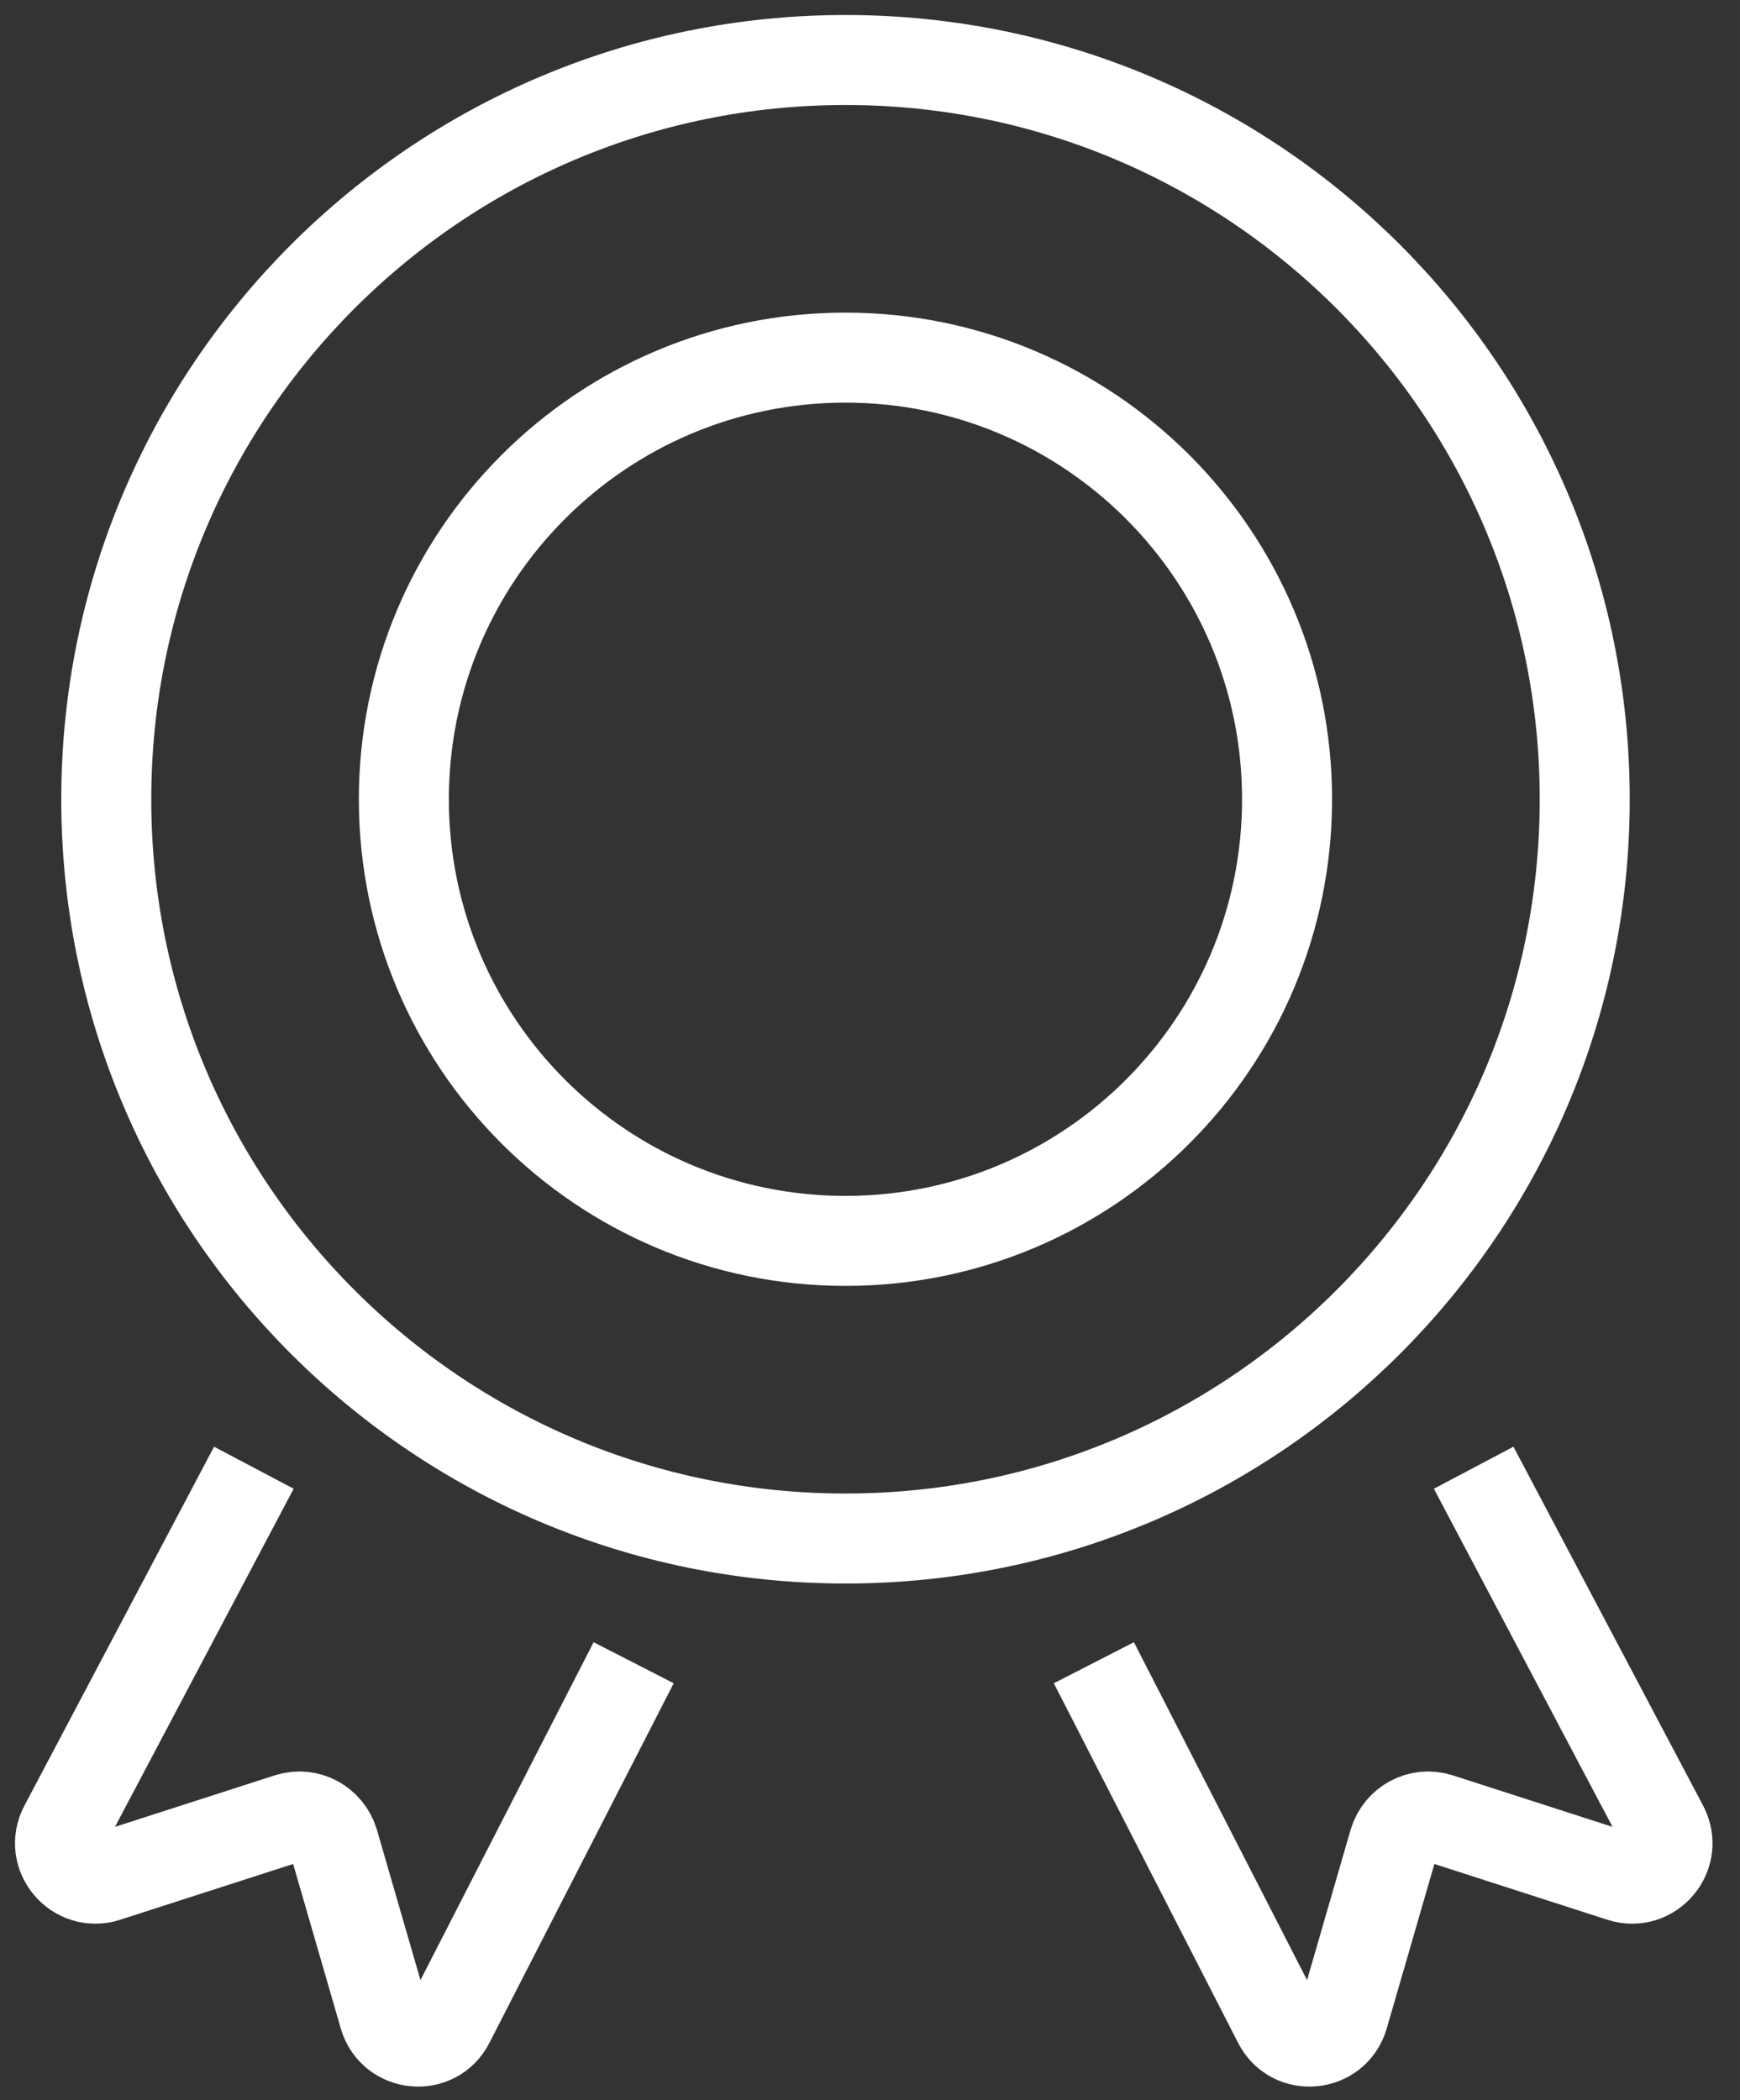
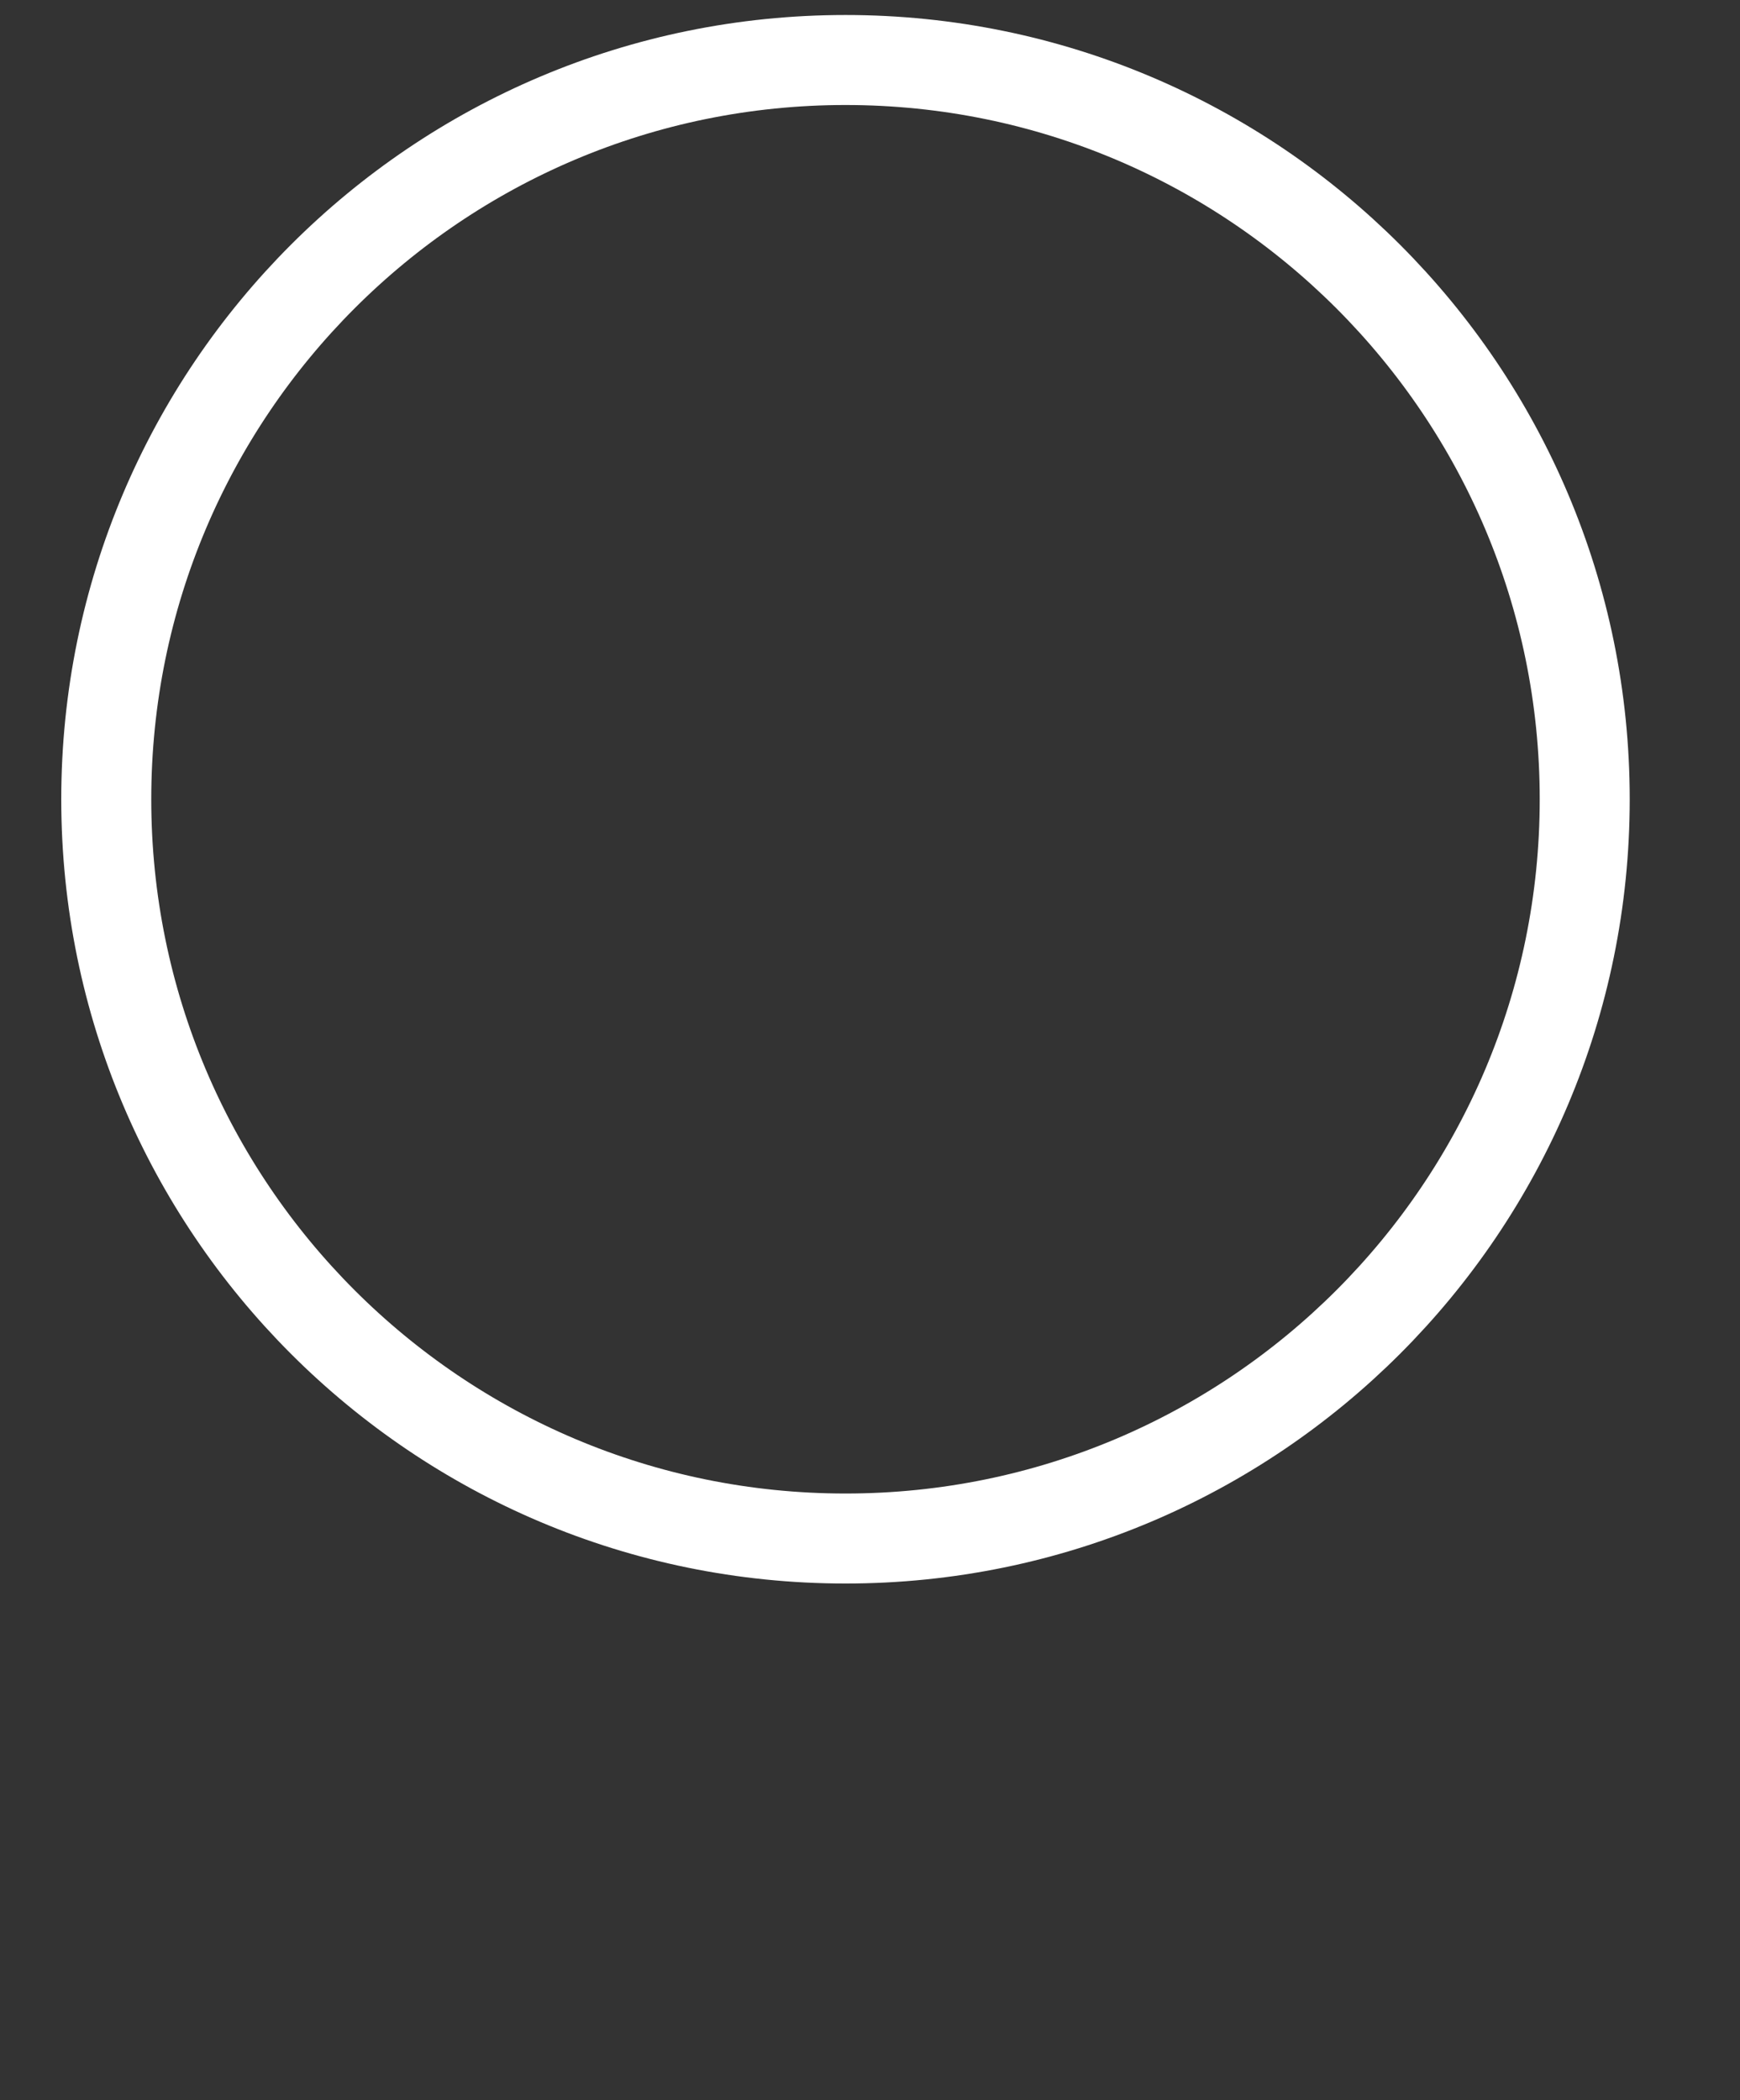
<svg xmlns="http://www.w3.org/2000/svg" width="29" height="35" viewBox="0 0 29 35" fill="none">
  <rect x="0" y="0" width="29" height="35" fill="#333333" stroke="none" />
-   <path d="M14.091 20.68C18.156 20.68 21.451 17.385 21.451 13.32C21.451 9.255 18.156 5.96 14.091 5.96C10.027 5.96 6.731 9.255 6.731 13.32C6.731 17.385 10.027 20.68 14.091 20.68Z" stroke="white" stroke-width="1.5" stroke-miterlimit="10" />
  <path d="M14.092 25.64C20.896 25.64 26.412 20.125 26.412 13.32C26.412 6.516 20.896 1 14.092 1C7.287 1 1.771 6.516 1.771 13.32C1.771 20.125 7.287 25.64 14.092 25.64Z" stroke="white" stroke-width="1.5" stroke-miterlimit="10" />
-   <path d="M4.231 24.46L1.071 30.44C0.821 30.91 1.271 31.44 1.771 31.28L4.811 30.3C5.131 30.2 5.461 30.38 5.561 30.7L6.401 33.6C6.551 34.11 7.251 34.18 7.491 33.7L10.561 27.71" stroke="white" stroke-width="1.5" stroke-miterlimit="10" />
-   <path d="M24.561 24.46L27.721 30.44C27.971 30.91 27.521 31.44 27.021 31.28L23.981 30.3C23.661 30.2 23.331 30.38 23.231 30.7L22.391 33.6C22.241 34.11 21.541 34.18 21.301 33.7L18.231 27.71" stroke="white" stroke-width="1.5" stroke-miterlimit="10" />
</svg>